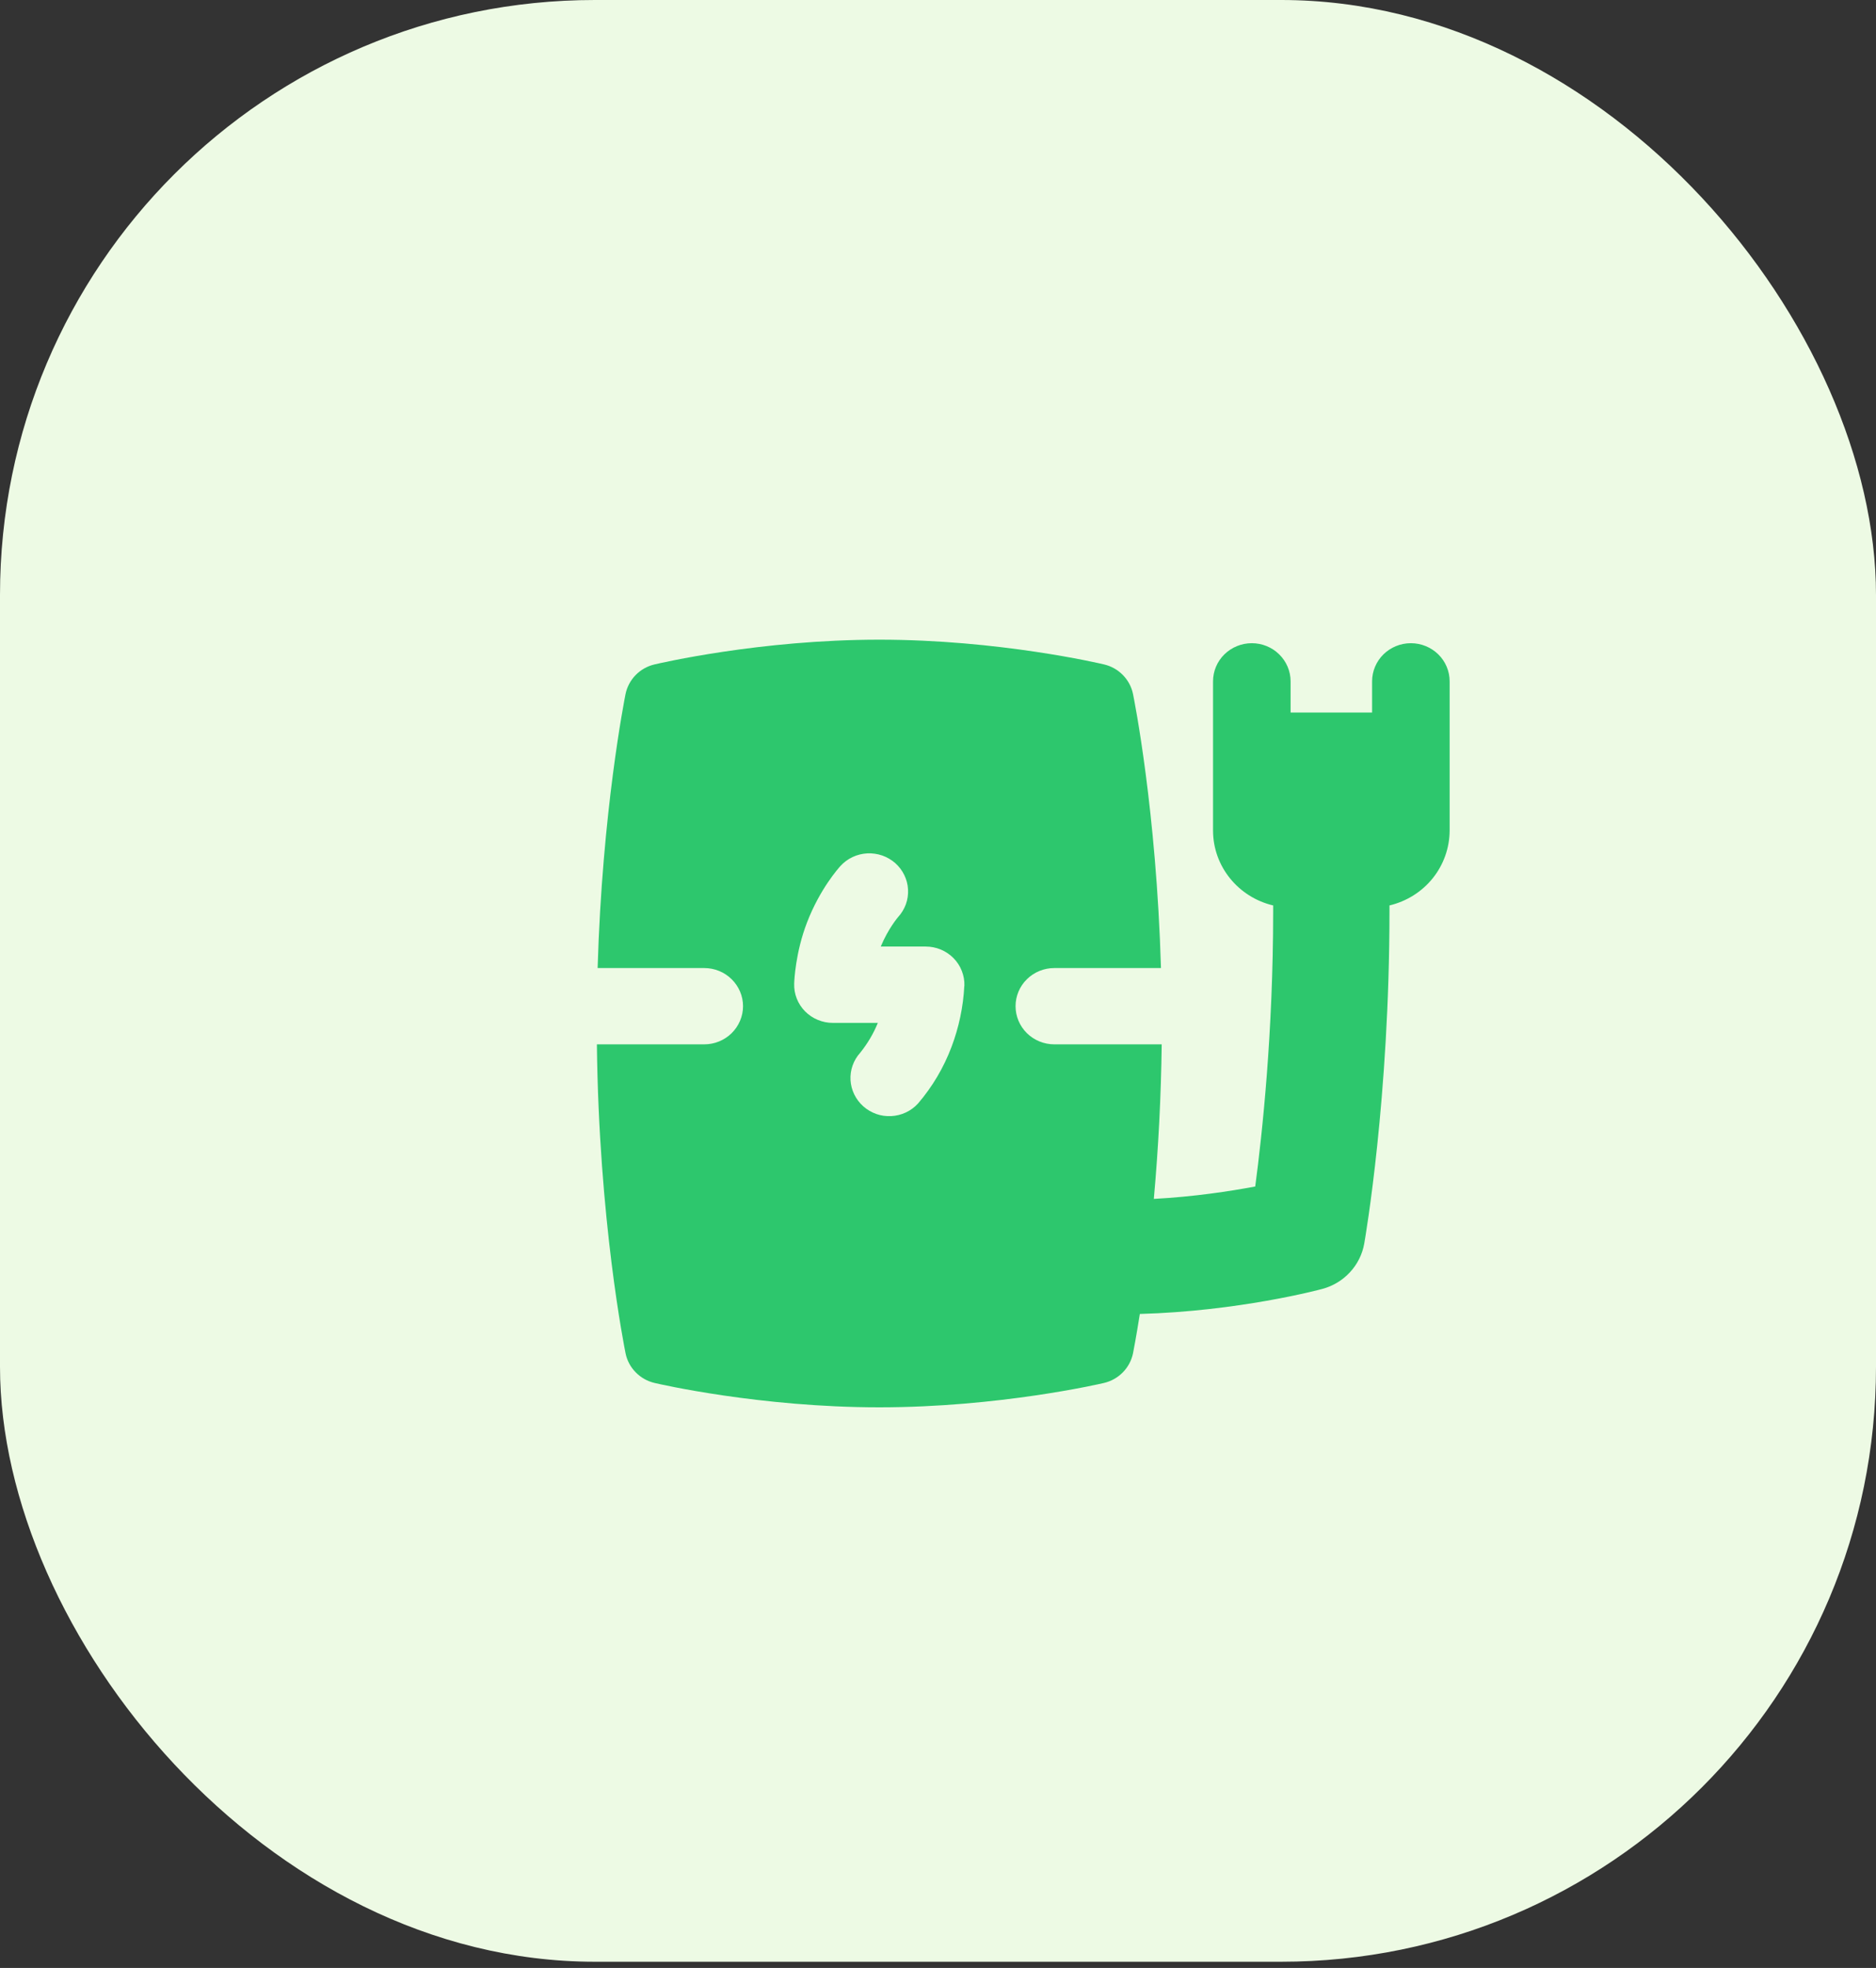
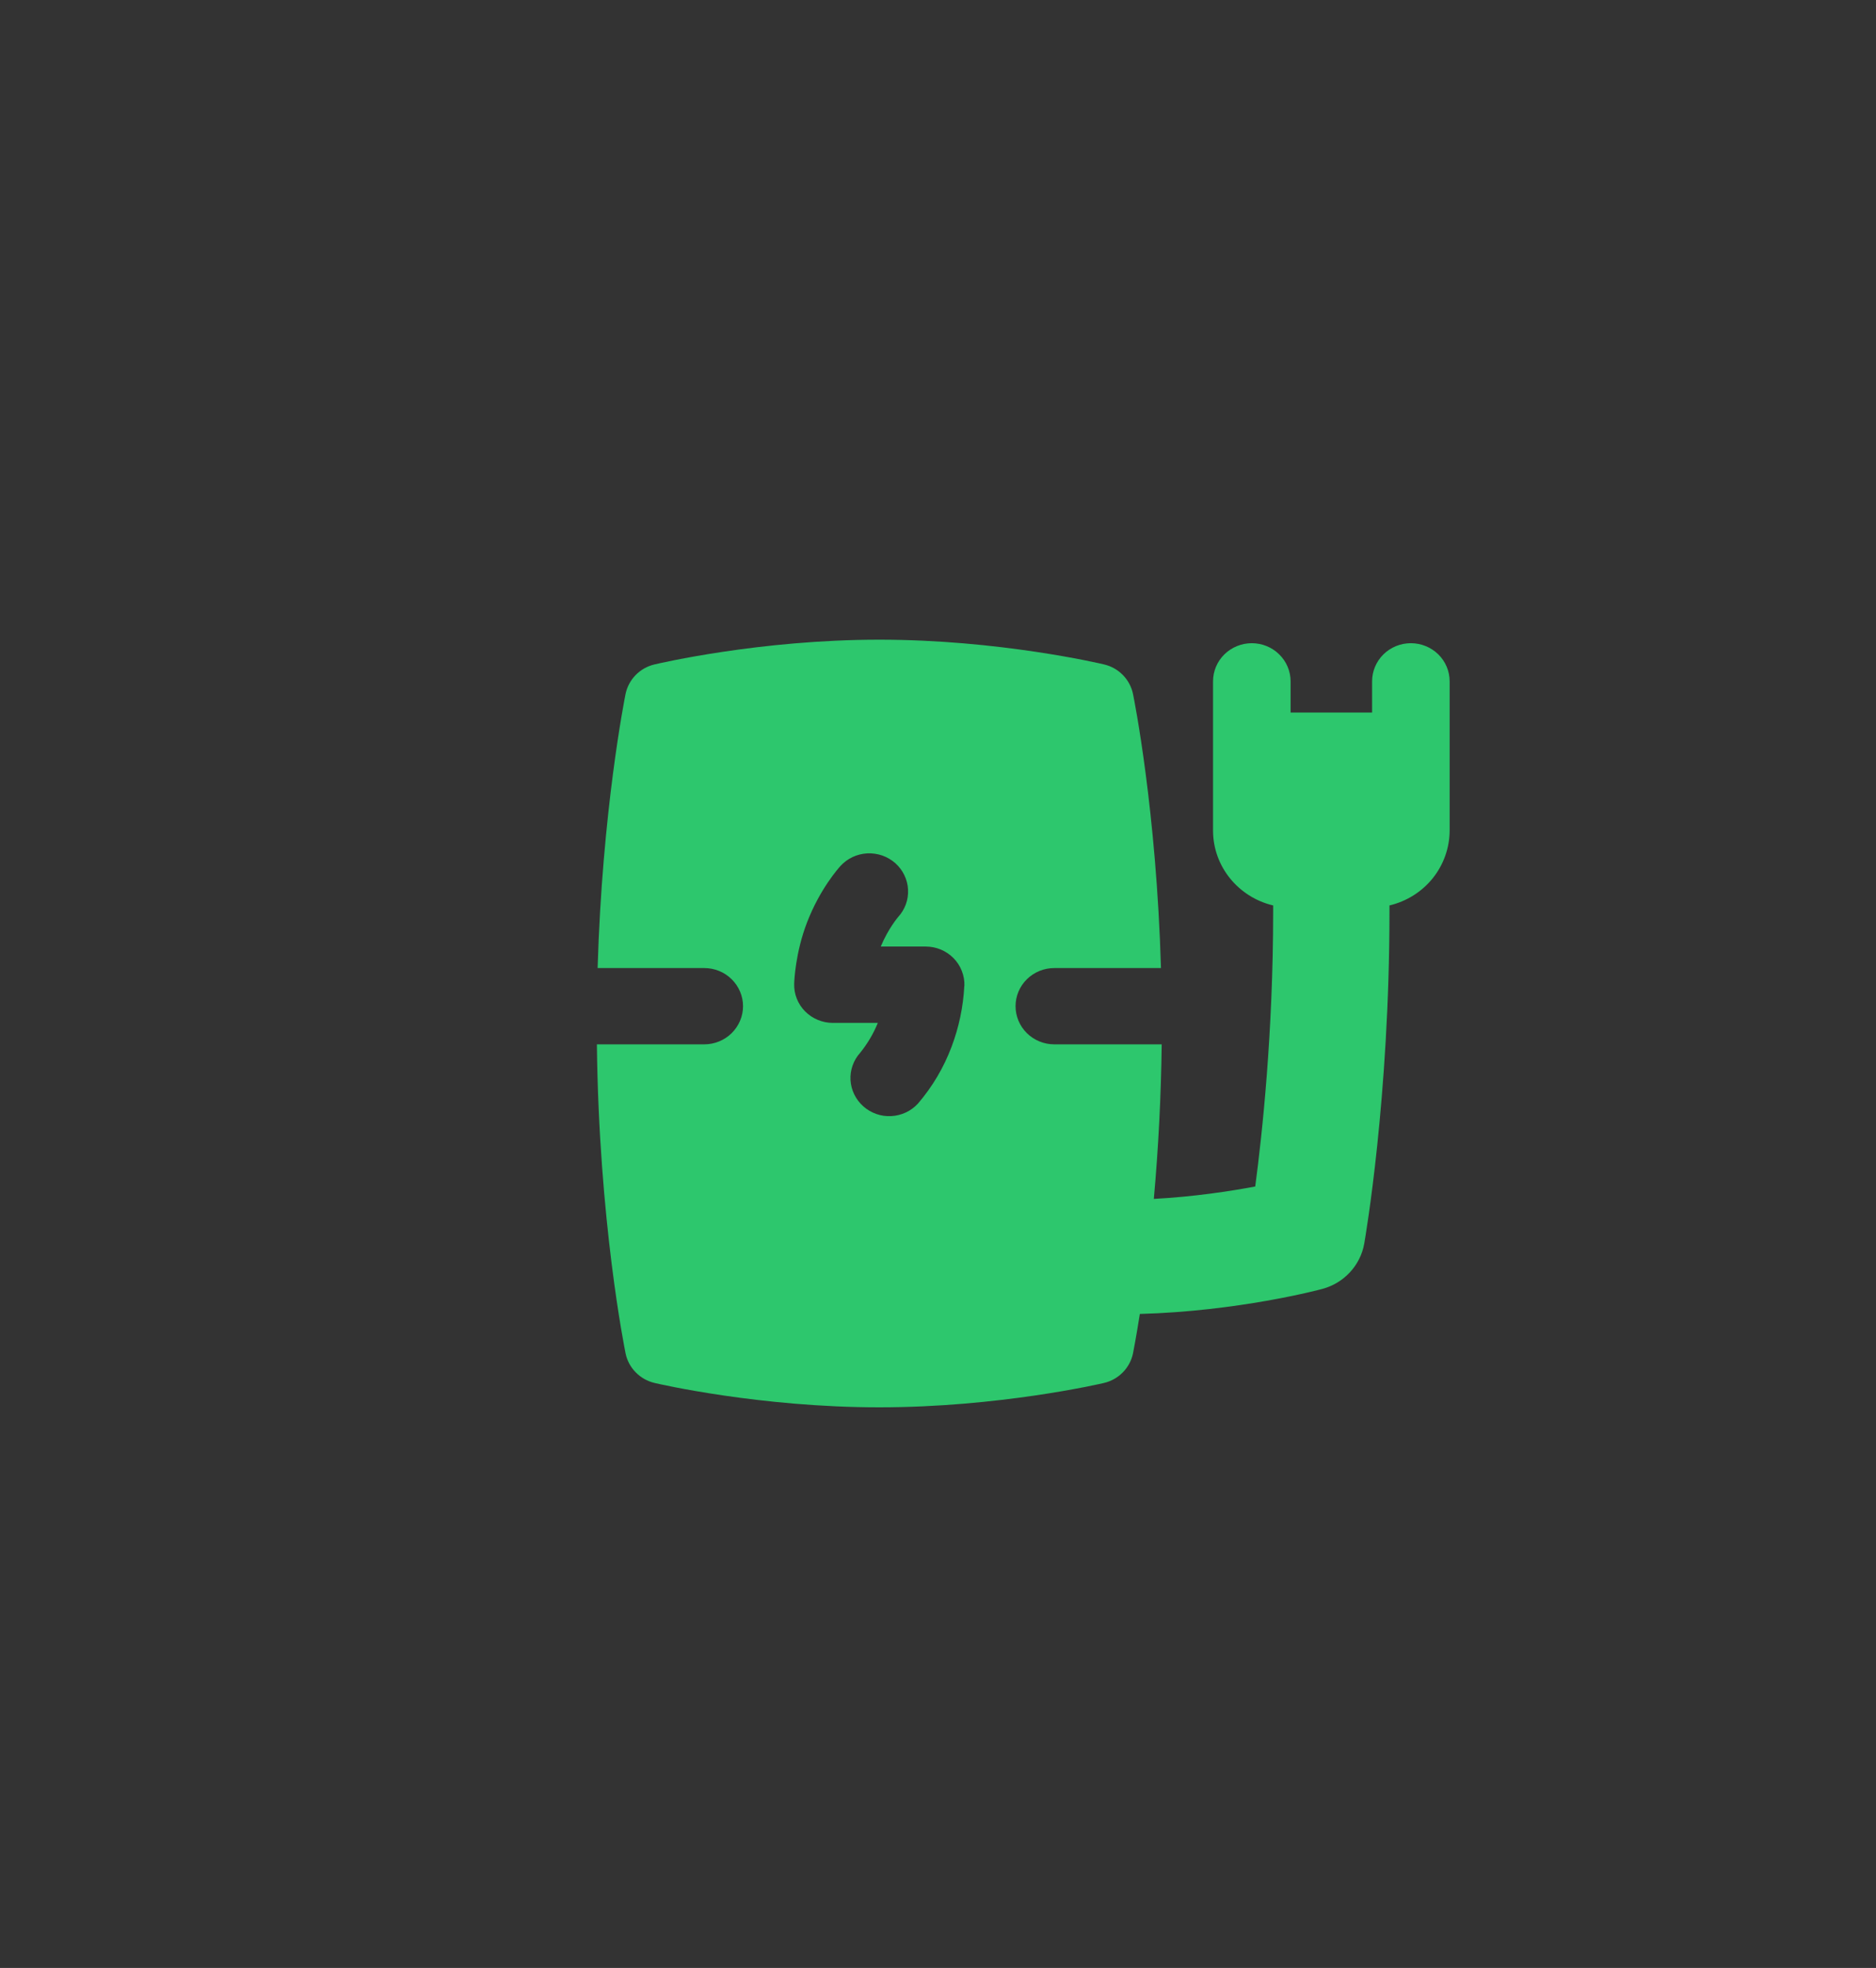
<svg xmlns="http://www.w3.org/2000/svg" width="41" height="43" viewBox="0 0 41 43" fill="none">
  <rect x="0" y="0" width="41" height="43" fill="#333333" stroke="none" />
-   <rect width="41" height="42.864" rx="13" fill="#EDFAE4" />
  <path d="M30.834 14.054C30.61 14.054 30.394 14.142 30.235 14.298C30.077 14.454 29.987 14.666 29.987 14.888V15.569H28.206V14.888C28.206 14.666 28.116 14.454 27.957 14.298C27.799 14.142 27.583 14.054 27.358 14.054C27.134 14.054 26.918 14.142 26.759 14.298C26.6 14.454 26.511 14.666 26.511 14.888V18.146C26.511 18.94 27.072 19.607 27.825 19.784V19.919C27.825 22.563 27.585 24.785 27.433 25.925C26.883 26.028 26.095 26.149 25.217 26.196C25.318 25.073 25.375 23.946 25.389 22.819H23.042C22.817 22.819 22.602 22.731 22.443 22.575C22.284 22.418 22.195 22.206 22.195 21.985C22.195 21.764 22.284 21.552 22.443 21.396C22.602 21.239 22.817 21.152 23.042 21.152H25.373C25.273 17.704 24.785 15.276 24.762 15.164C24.73 15.008 24.653 14.864 24.541 14.75C24.429 14.635 24.287 14.555 24.13 14.518C24.037 14.496 21.826 13.977 19.217 13.977C16.607 13.977 14.398 14.496 14.304 14.518C13.983 14.593 13.737 14.847 13.671 15.165C13.649 15.279 13.161 17.728 13.061 21.152H15.391C15.616 21.152 15.832 21.239 15.99 21.396C16.149 21.552 16.239 21.764 16.239 21.985C16.239 22.206 16.149 22.418 15.99 22.575C15.832 22.731 15.616 22.819 15.391 22.819H13.045C13.087 26.669 13.648 29.451 13.672 29.572C13.704 29.728 13.781 29.872 13.894 29.986C14.006 30.101 14.149 30.181 14.307 30.218C14.399 30.24 16.609 30.75 19.217 30.75C21.824 30.75 24.033 30.24 24.126 30.218C24.448 30.143 24.696 29.889 24.762 29.57C24.769 29.531 24.83 29.227 24.911 28.71C27.058 28.651 28.82 28.185 28.899 28.163C29.132 28.101 29.342 27.974 29.504 27.798C29.667 27.622 29.775 27.405 29.816 27.17C29.838 27.042 30.367 23.989 30.367 19.917V19.784C30.741 19.695 31.074 19.486 31.313 19.189C31.551 18.892 31.681 18.524 31.682 18.145V14.888C31.682 14.666 31.593 14.454 31.434 14.298C31.275 14.142 31.059 14.054 30.834 14.054ZM21.075 21.542C21.052 21.998 20.957 22.448 20.795 22.876C20.625 23.327 20.378 23.745 20.063 24.112C19.989 24.193 19.899 24.26 19.798 24.307C19.698 24.354 19.589 24.381 19.478 24.387C19.366 24.393 19.255 24.377 19.15 24.34C19.046 24.303 18.949 24.246 18.867 24.173C18.701 24.025 18.601 23.82 18.588 23.6C18.576 23.381 18.652 23.165 18.801 23.001C18.96 22.803 19.09 22.584 19.185 22.35H18.204C18.091 22.351 17.978 22.328 17.874 22.285C17.769 22.242 17.674 22.178 17.595 22.098C17.516 22.018 17.454 21.923 17.413 21.819C17.372 21.715 17.353 21.603 17.357 21.492C17.359 21.424 17.384 20.815 17.637 20.157C17.919 19.423 18.325 18.97 18.369 18.921C18.444 18.839 18.534 18.773 18.634 18.726C18.735 18.679 18.844 18.652 18.955 18.646C19.066 18.641 19.177 18.657 19.282 18.693C19.387 18.73 19.484 18.787 19.567 18.86C19.649 18.933 19.716 19.022 19.764 19.121C19.812 19.22 19.84 19.327 19.845 19.436C19.851 19.546 19.835 19.655 19.798 19.758C19.76 19.861 19.703 19.956 19.628 20.038C19.628 20.038 19.415 20.284 19.249 20.682H20.23C20.343 20.682 20.456 20.704 20.56 20.747C20.665 20.791 20.76 20.855 20.839 20.935C20.918 21.015 20.98 21.11 21.02 21.214C21.061 21.318 21.081 21.429 21.077 21.541L21.075 21.542Z" fill="#2DC76D" />
</svg>